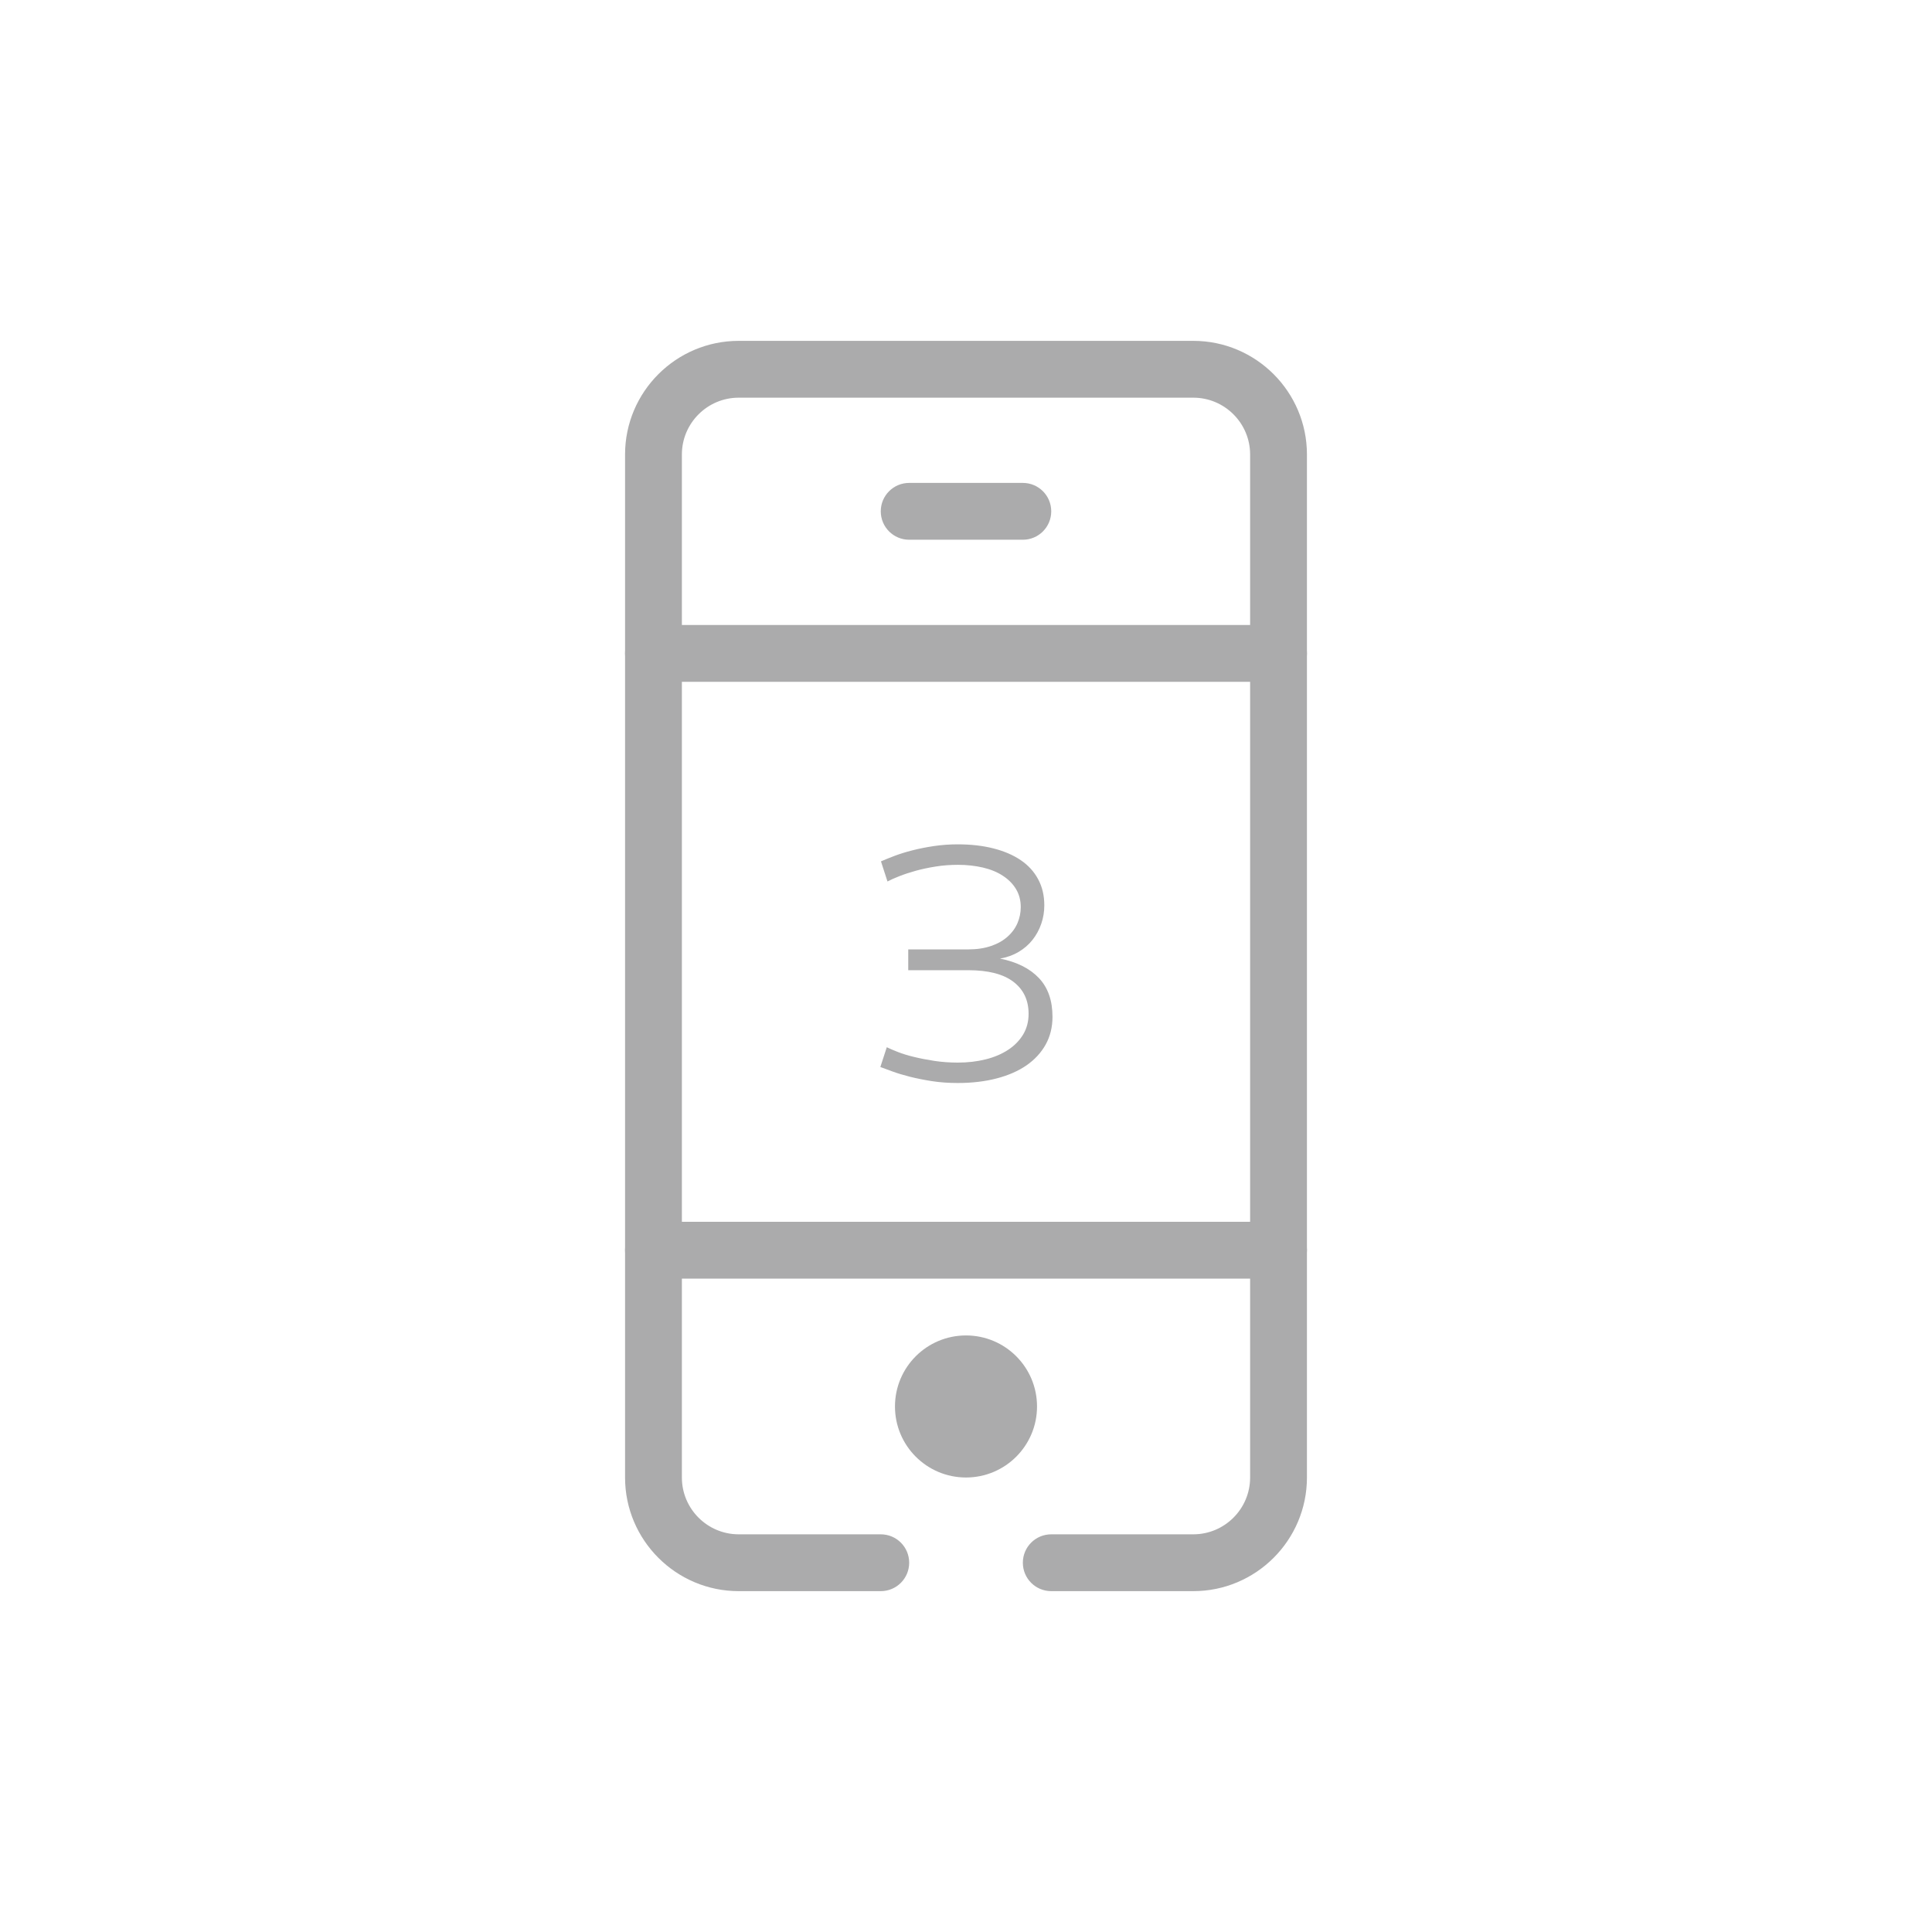
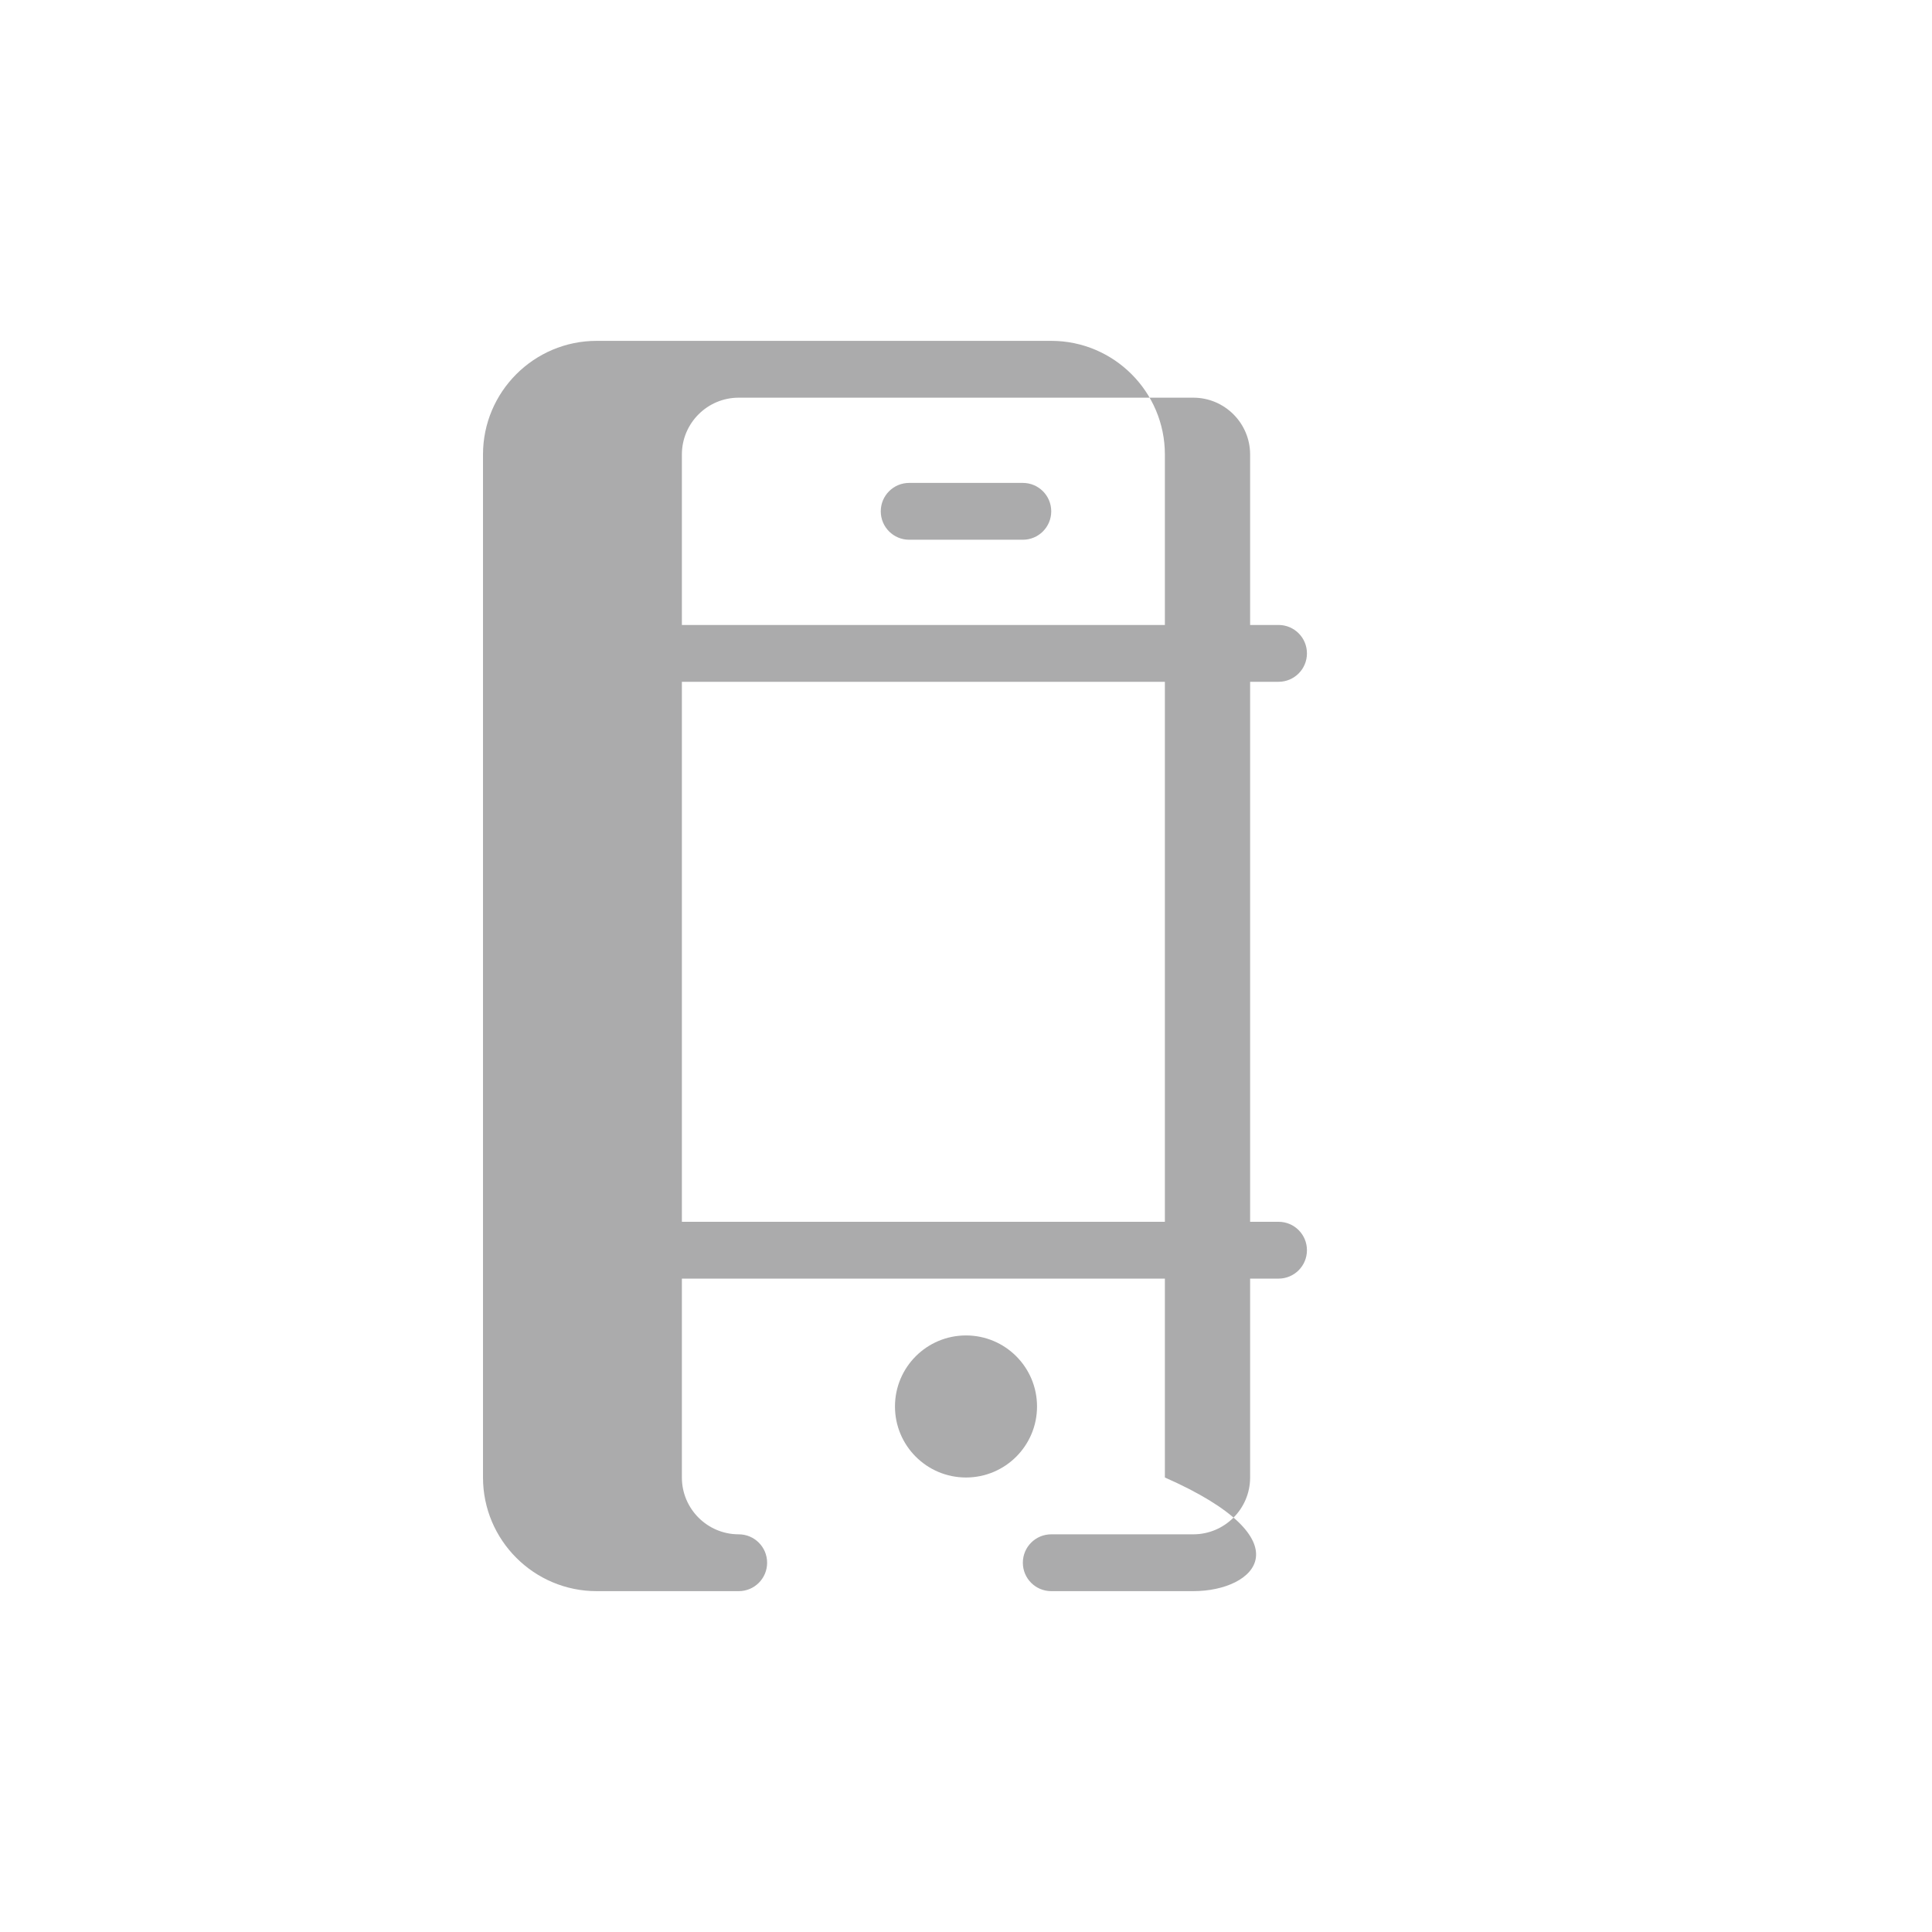
<svg xmlns="http://www.w3.org/2000/svg" width="40px" height="40px" version="1.1" x="0px" y="0px" viewBox="0 0 68 68" style="enable-background:new 0 0 68 68;" xml:space="preserve">
  <g id="Delivery_x5F_Predict_x5F_3h-1_x5F_blackred_x5F_pos_x5F_rgb">
    <g>
      <g id="Predict_1h_2_">
        <g>
-           <path style="fill:#ababac;" d="M42,56.003h-4.999c-0.553,0-1-0.447-1-1c0-0.553,0.447-1,1-1H42c1.103,0,2-0.897,2-2V15.997      c0-1.103-0.897-2-2-2H26c-1.103,0-2,0.897-2,2v36.006c0,1.103,0.897,2,2,2h5c0.553,0,1,0.447,1,1c0,0.553-0.447,1-1,1h-5      c-2.206,0-4-1.794-4-4V15.997c0-2.206,1.794-4,4-4h16c2.206,0,4,1.794,4,4v36.006C46,54.209,44.206,56.003,42,56.003z" />
+           <path style="fill:#ababac;" d="M42,56.003h-4.999c-0.553,0-1-0.447-1-1c0-0.553,0.447-1,1-1H42c1.103,0,2-0.897,2-2V15.997      c0-1.103-0.897-2-2-2H26c-1.103,0-2,0.897-2,2v36.006c0,1.103,0.897,2,2,2c0.553,0,1,0.447,1,1c0,0.553-0.447,1-1,1h-5      c-2.206,0-4-1.794-4-4V15.997c0-2.206,1.794-4,4-4h16c2.206,0,4,1.794,4,4v36.006C46,54.209,44.206,56.003,42,56.003z" />
          <path style="fill:#ababac;" d="M36.5,49.503c0,1.381-1.119,2.5-2.5,2.5l0,0c-1.381,0-2.5-1.119-2.5-2.5l0,0      c0-1.381,1.119-2.5,2.5-2.5l0,0C35.381,47.003,36.5,48.122,36.5,49.503L36.5,49.503z" />
          <path style="fill:#ababac;" d="M45,23.997H23c-0.553,0-1-0.447-1-1c0-0.553,0.447-1,1-1h22c0.553,0,1,0.447,1,1      C46,23.55,45.553,23.997,45,23.997z" />
          <path style="fill:#ababac;" d="M45,45.003H23c-0.553,0-1-0.447-1-1c0-0.553,0.447-1,1-1h22c0.553,0,1,0.447,1,1      C46,44.556,45.553,45.003,45,45.003z" />
          <path style="fill:#ababac;" d="M36,18.997h-4c-0.553,0-1-0.447-1-1c0-0.553,0.447-1,1-1h4c0.553,0,1,0.447,1,1      C37,18.55,36.553,18.997,36,18.997z" />
        </g>
        <g>
-           <path style="fill:#ababac;" d="M31.967,33.416h2.112c0.304,0,0.572-0.041,0.804-0.121c0.232-0.079,0.427-0.189,0.582-0.33      c0.156-0.139,0.272-0.299,0.349-0.479c0.076-0.18,0.113-0.366,0.113-0.558c0-0.24-0.056-0.452-0.168-0.637      c-0.111-0.184-0.266-0.34-0.462-0.467c-0.195-0.129-0.43-0.225-0.701-0.289c-0.273-0.063-0.564-0.096-0.876-0.096      c-0.272,0-0.534,0.019-0.786,0.06c-0.252,0.039-0.486,0.09-0.702,0.149c-0.216,0.06-0.41,0.124-0.582,0.192      c-0.172,0.068-0.31,0.13-0.414,0.185l-0.229-0.708c0.128-0.056,0.286-0.12,0.475-0.192c0.188-0.071,0.399-0.137,0.636-0.197      c0.236-0.061,0.488-0.109,0.756-0.15c0.269-0.039,0.546-0.06,0.834-0.06c0.464,0,0.884,0.048,1.26,0.144      c0.376,0.096,0.696,0.234,0.96,0.414c0.265,0.18,0.469,0.404,0.612,0.672c0.145,0.269,0.216,0.574,0.216,0.918      c0,0.225-0.035,0.44-0.107,0.648c-0.072,0.208-0.174,0.397-0.307,0.565c-0.132,0.168-0.296,0.309-0.491,0.426      c-0.196,0.115-0.414,0.193-0.654,0.234c0.592,0.119,1.048,0.348,1.368,0.684c0.319,0.336,0.479,0.791,0.479,1.367      c0,0.36-0.08,0.685-0.239,0.973c-0.16,0.287-0.385,0.531-0.673,0.732c-0.288,0.199-0.638,0.354-1.05,0.461      c-0.412,0.108-0.87,0.162-1.374,0.162c-0.32,0-0.622-0.021-0.906-0.065c-0.283-0.044-0.544-0.097-0.779-0.156      c-0.236-0.06-0.442-0.122-0.618-0.187c-0.176-0.063-0.316-0.115-0.42-0.155l0.227-0.696c0.097,0.049,0.227,0.103,0.391,0.168      c0.163,0.064,0.353,0.122,0.569,0.174c0.217,0.053,0.454,0.099,0.714,0.139c0.261,0.039,0.534,0.06,0.822,0.06      c0.353,0,0.68-0.038,0.984-0.114c0.304-0.076,0.567-0.188,0.792-0.336c0.224-0.147,0.399-0.328,0.528-0.539      c0.127-0.213,0.191-0.455,0.191-0.727c0-0.481-0.178-0.856-0.534-1.128c-0.355-0.272-0.886-0.408-1.59-0.408h-2.112V33.416z" />
-         </g>
+           </g>
      </g>
      <rect style="fill:none;" width="68" height="68" />
    </g>
  </g>
  <g id="Layer_1">
</g>
</svg>